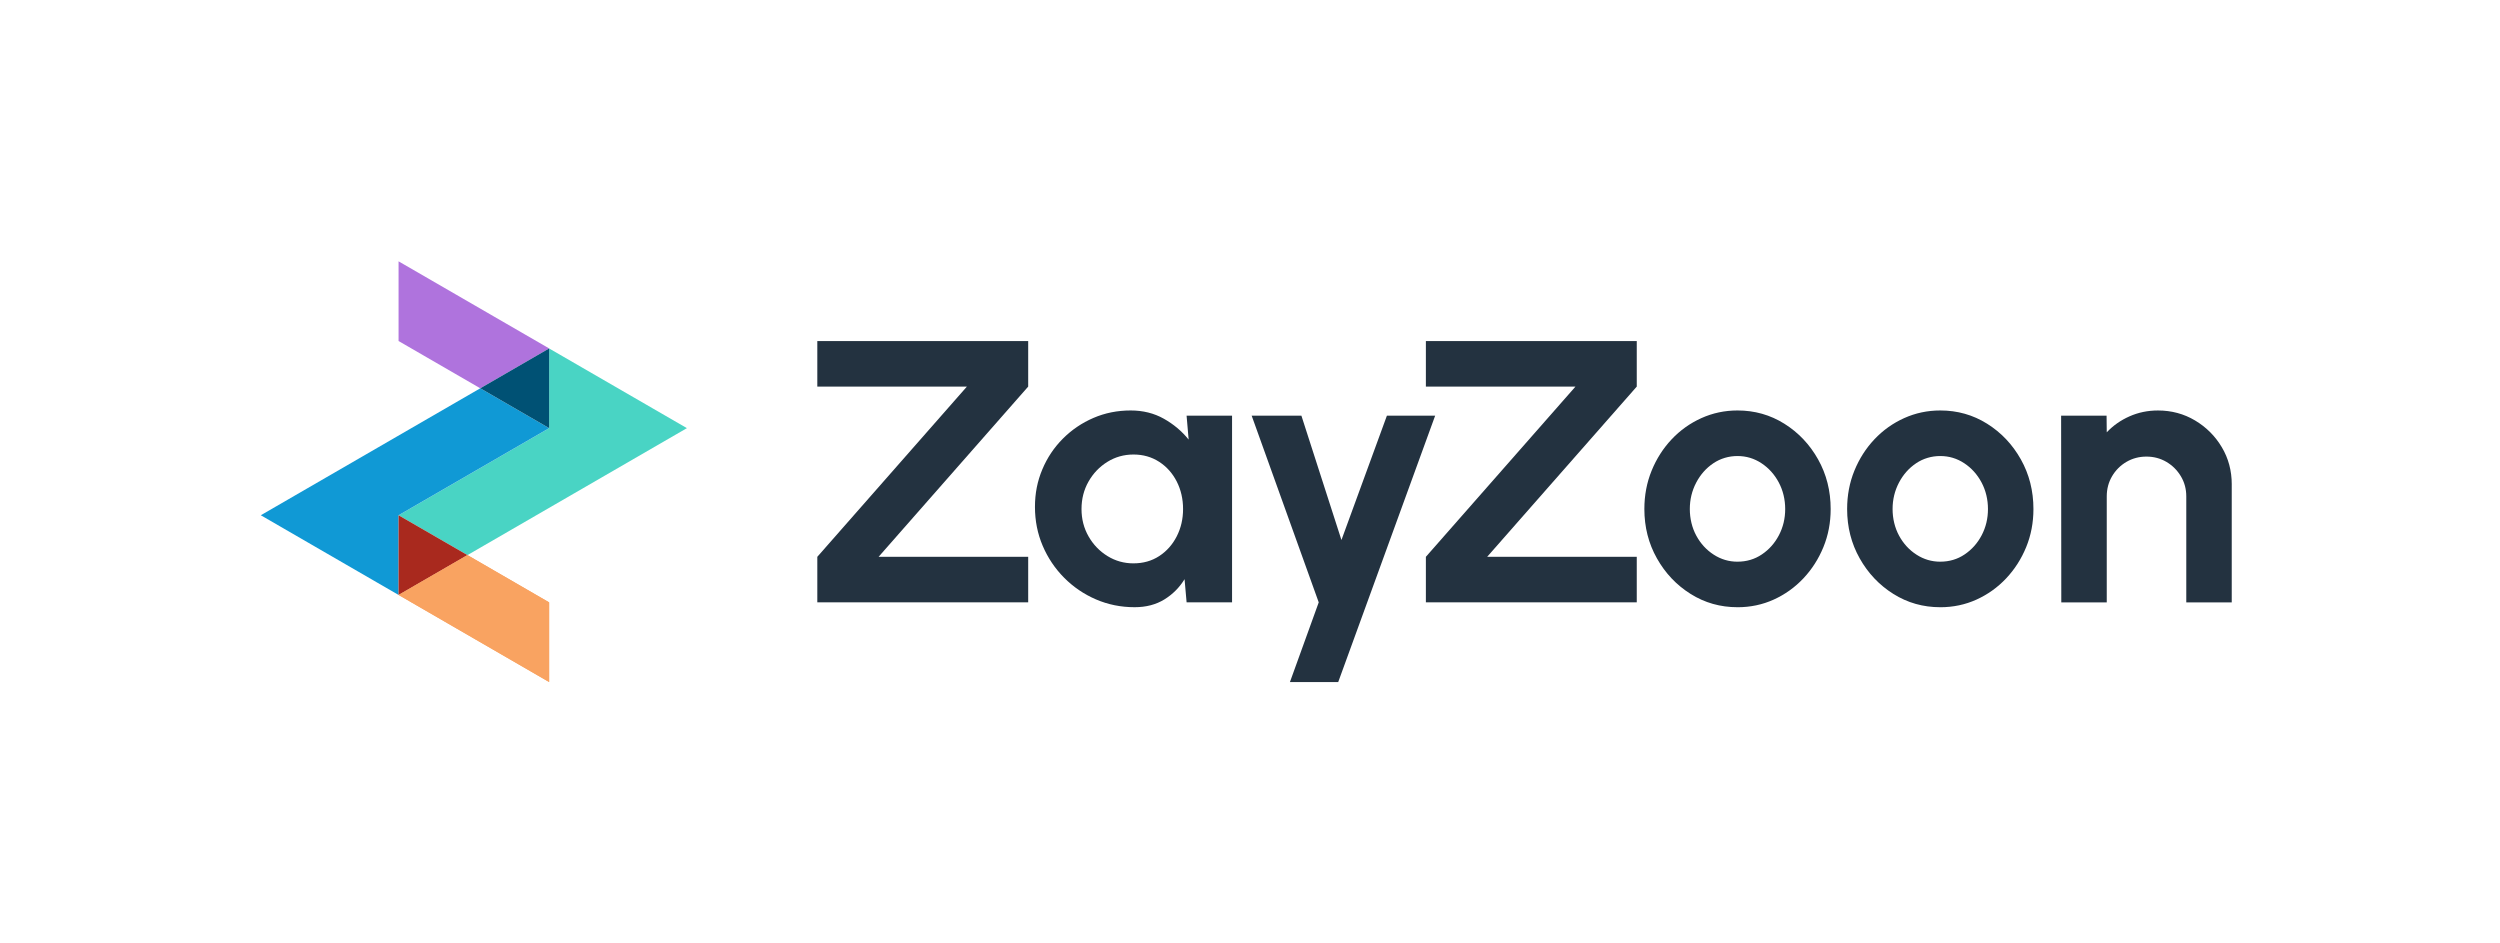
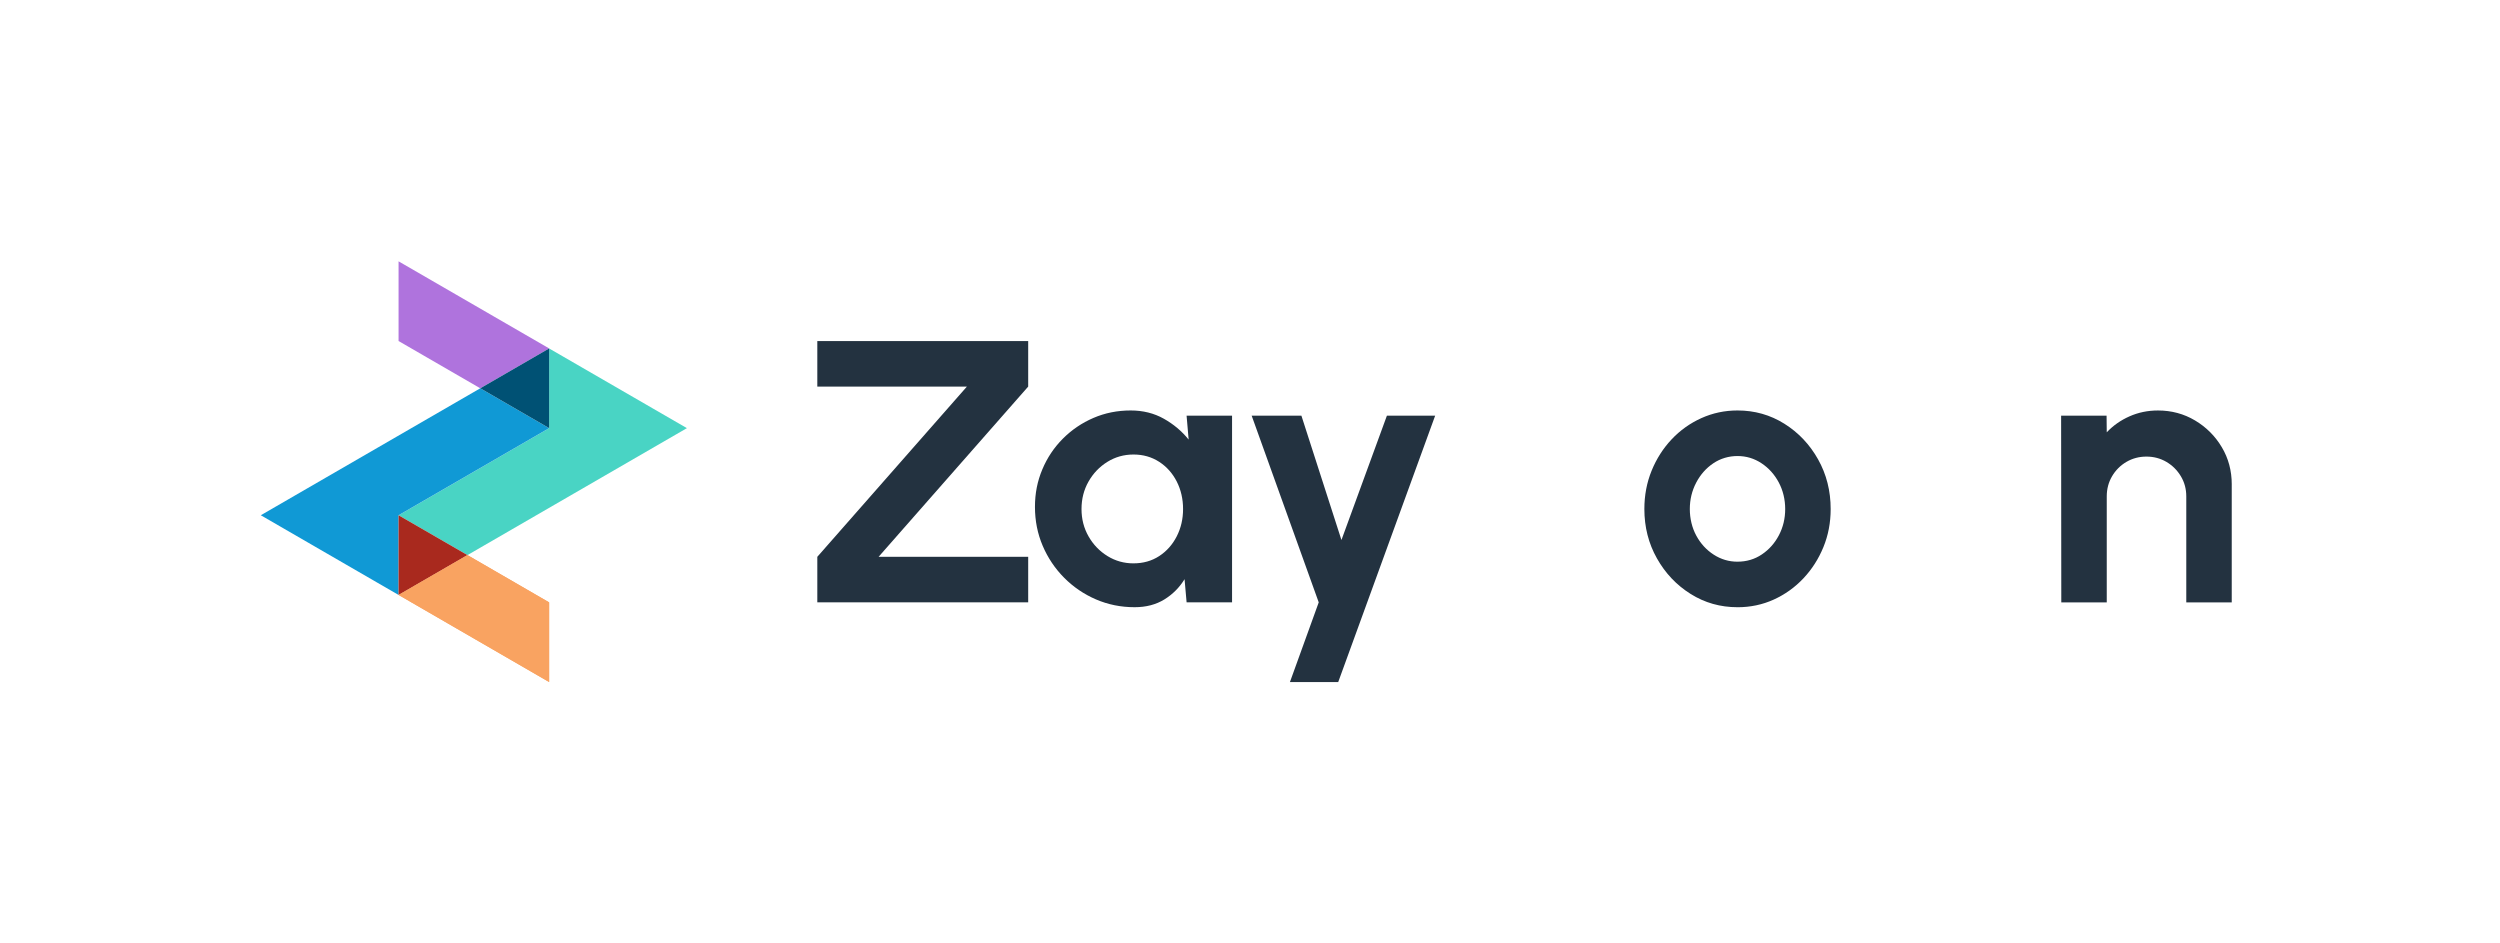
<svg xmlns="http://www.w3.org/2000/svg" width="318" height="120" viewBox="0 0 318 120" fill="none">
  <path d="M69.85 54.458L69.853 54.46L50.699 65.543L59.46 70.609L87.374 54.46L69.85 44.324V54.458Z" fill="#49D4C4" />
  <path d="M50.697 33.241V43.377L61.09 49.391L69.85 44.321L50.697 33.241Z" fill="#AF73DD" />
  <path d="M50.697 75.679L50.7 75.677H50.697V75.679Z" fill="#221F1F" />
  <path d="M50.699 75.677L69.85 86.757V76.623L59.46 70.609L50.699 75.677Z" fill="#F9A361" />
  <path d="M50.699 65.543L50.695 65.54L69.85 54.458L61.09 49.391L33.174 65.54L50.697 75.677V65.543H50.699Z" fill="#1099D5" />
  <path d="M50.699 65.543H50.697V75.677H50.699L59.46 70.609L50.699 65.543Z" fill="#A9291E" />
  <path d="M69.85 54.458V44.324V44.321L61.09 49.391L69.85 54.458Z" fill="#005174" />
  <path d="M50.699 75.677L69.85 86.757V76.623L59.46 70.609L50.699 75.677Z" fill="#F9A361" />
  <path d="M103.962 76.62V70.827L122.99 49.173H103.962V43.38H130.786V49.173L111.757 70.827H130.786V76.62H103.962Z" fill="#233240" />
  <path d="M150.936 52.875H156.718V76.618H150.936L150.676 73.673C150.027 74.733 149.17 75.593 148.106 76.25C147.039 76.907 145.78 77.236 144.326 77.236C142.573 77.236 140.929 76.903 139.396 76.239C137.863 75.575 136.517 74.656 135.355 73.485C134.194 72.315 133.286 70.961 132.63 69.425C131.975 67.889 131.647 66.243 131.647 64.485C131.647 62.727 131.959 61.2 132.582 59.712C133.205 58.224 134.078 56.919 135.2 55.795C136.323 54.67 137.618 53.794 139.087 53.16C140.555 52.526 142.134 52.211 143.825 52.211C145.388 52.211 146.789 52.56 148.032 53.257C149.272 53.953 150.327 54.839 151.195 55.915L150.934 52.875H150.936ZM144.183 71.658C145.416 71.658 146.505 71.35 147.452 70.732C148.399 70.114 149.142 69.279 149.68 68.226C150.218 67.174 150.486 66.014 150.486 64.749C150.486 63.483 150.218 62.299 149.68 61.246C149.142 60.193 148.397 59.358 147.441 58.74C146.485 58.122 145.399 57.815 144.183 57.815C142.966 57.815 141.857 58.127 140.853 58.752C139.849 59.377 139.052 60.212 138.458 61.258C137.865 62.303 137.569 63.465 137.569 64.749C137.569 66.033 137.87 67.195 138.47 68.24C139.07 69.286 139.872 70.117 140.876 70.734C141.878 71.352 142.982 71.66 144.183 71.66V71.658Z" fill="#233240" />
-   <path d="M181.372 76.62V70.827L200.401 49.173H181.372V43.38H208.196V49.173L189.167 70.827H208.196V76.62H181.372Z" fill="#233240" />
  <path d="M221.011 77.238C218.831 77.238 216.843 76.676 215.051 75.552C213.257 74.427 211.828 72.921 210.763 71.028C209.697 69.138 209.163 67.044 209.163 64.749C209.163 63.007 209.47 61.38 210.087 59.869C210.703 58.358 211.553 57.028 212.634 55.88C213.717 54.733 214.975 53.835 216.414 53.185C217.85 52.537 219.383 52.211 221.011 52.211C223.191 52.211 225.176 52.773 226.97 53.898C228.762 55.022 230.194 56.533 231.261 58.432C232.327 60.332 232.861 62.438 232.861 64.749C232.861 66.475 232.554 68.09 231.937 69.594C231.321 71.098 230.471 72.423 229.39 73.571C228.307 74.719 227.051 75.616 225.622 76.266C224.193 76.914 222.655 77.24 221.013 77.24L221.011 77.238ZM221.011 71.445C222.163 71.445 223.2 71.137 224.114 70.519C225.031 69.901 225.754 69.087 226.282 68.074C226.811 67.06 227.077 65.952 227.077 64.749C227.077 63.546 226.804 62.387 226.259 61.366C225.714 60.346 224.98 59.529 224.056 58.921C223.133 58.312 222.117 58.007 221.011 58.007C219.905 58.007 218.847 58.315 217.931 58.932C217.014 59.55 216.287 60.374 215.751 61.401C215.213 62.431 214.945 63.546 214.945 64.749C214.945 65.952 215.222 67.132 215.774 68.145C216.326 69.159 217.065 69.962 217.991 70.556C218.914 71.151 219.921 71.447 221.011 71.447V71.445Z" fill="#233240" />
-   <path d="M246.803 77.238C244.623 77.238 242.635 76.676 240.843 75.552C239.049 74.427 237.62 72.921 236.555 71.028C235.489 69.138 234.955 67.044 234.955 64.749C234.955 63.007 235.262 61.38 235.879 59.869C236.495 58.358 237.345 57.028 238.426 55.88C239.509 54.733 240.767 53.835 242.206 53.185C243.642 52.537 245.175 52.211 246.803 52.211C248.983 52.211 250.968 52.773 252.762 53.898C254.554 55.022 255.986 56.533 257.053 58.432C258.119 60.332 258.653 62.438 258.653 64.749C258.653 66.475 258.346 68.09 257.729 69.594C257.113 71.098 256.263 72.423 255.182 73.571C254.099 74.719 252.843 75.616 251.414 76.266C249.985 76.914 248.447 77.24 246.805 77.24L246.803 77.238ZM246.803 71.445C247.955 71.445 248.992 71.137 249.906 70.519C250.823 69.901 251.546 69.087 252.074 68.074C252.603 67.06 252.869 65.952 252.869 64.749C252.869 63.546 252.596 62.387 252.051 61.366C251.506 60.346 250.772 59.529 249.848 58.921C248.925 58.312 247.909 58.007 246.803 58.007C245.697 58.007 244.639 58.315 243.723 58.932C242.806 59.55 242.079 60.374 241.543 61.401C241.005 62.431 240.737 63.546 240.737 64.749C240.737 65.952 241.014 67.132 241.566 68.145C242.118 69.159 242.857 69.962 243.783 70.556C244.706 71.151 245.713 71.447 246.803 71.447V71.445Z" fill="#233240" />
  <path d="M283.877 61.614V76.621H278.095V63.134C278.095 62.199 277.866 61.35 277.407 60.582C276.947 59.814 276.335 59.205 275.571 58.754C274.804 58.303 273.955 58.078 273.024 58.078C272.094 58.078 271.244 58.305 270.477 58.754C269.711 59.205 269.103 59.814 268.653 60.582C268.203 61.35 267.979 62.202 267.979 63.134V76.621H262.197L262.174 52.877H267.956L267.979 54.99C268.785 54.136 269.748 53.458 270.87 52.961C271.992 52.463 273.2 52.213 274.495 52.213C276.217 52.213 277.788 52.637 279.21 53.483C280.632 54.33 281.766 55.462 282.611 56.88C283.456 58.296 283.879 59.876 283.879 61.616L283.877 61.614Z" fill="#233240" />
  <path d="M164.079 86.757H170.221L182.552 52.875H176.414L170.632 68.689L165.539 52.875H159.212L167.742 76.621L164.079 86.757Z" fill="#233240" />
</svg>